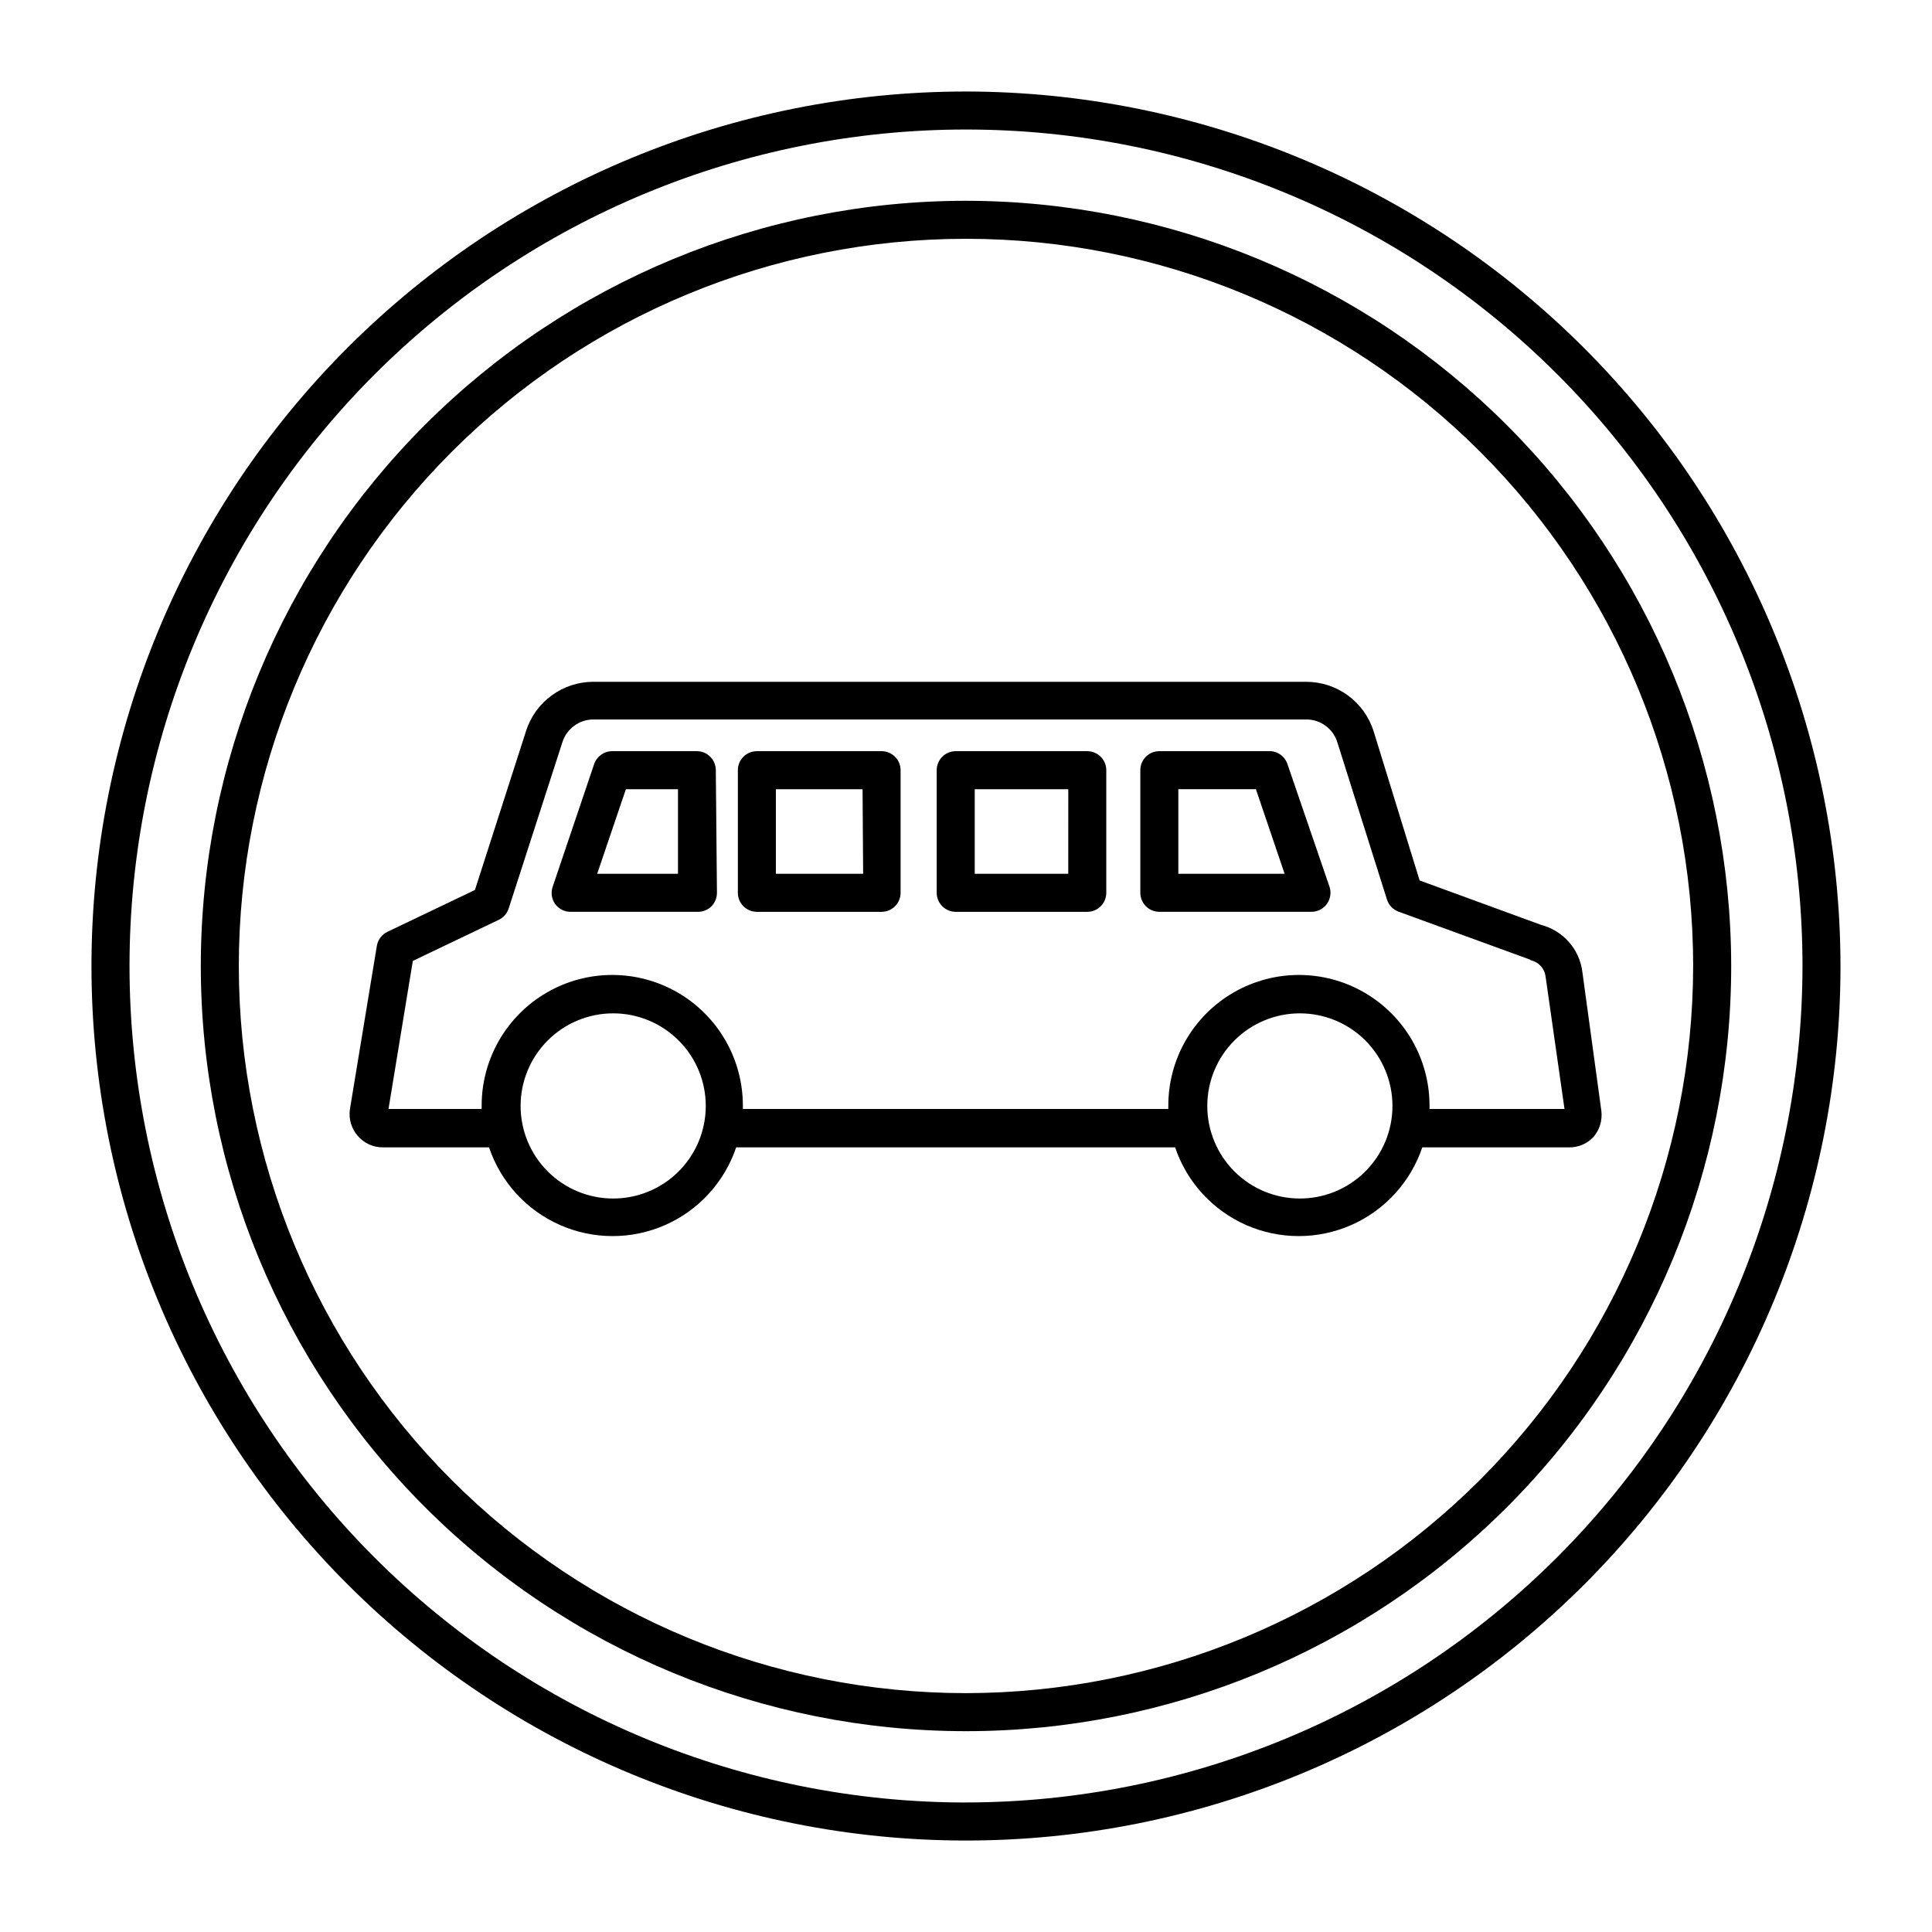
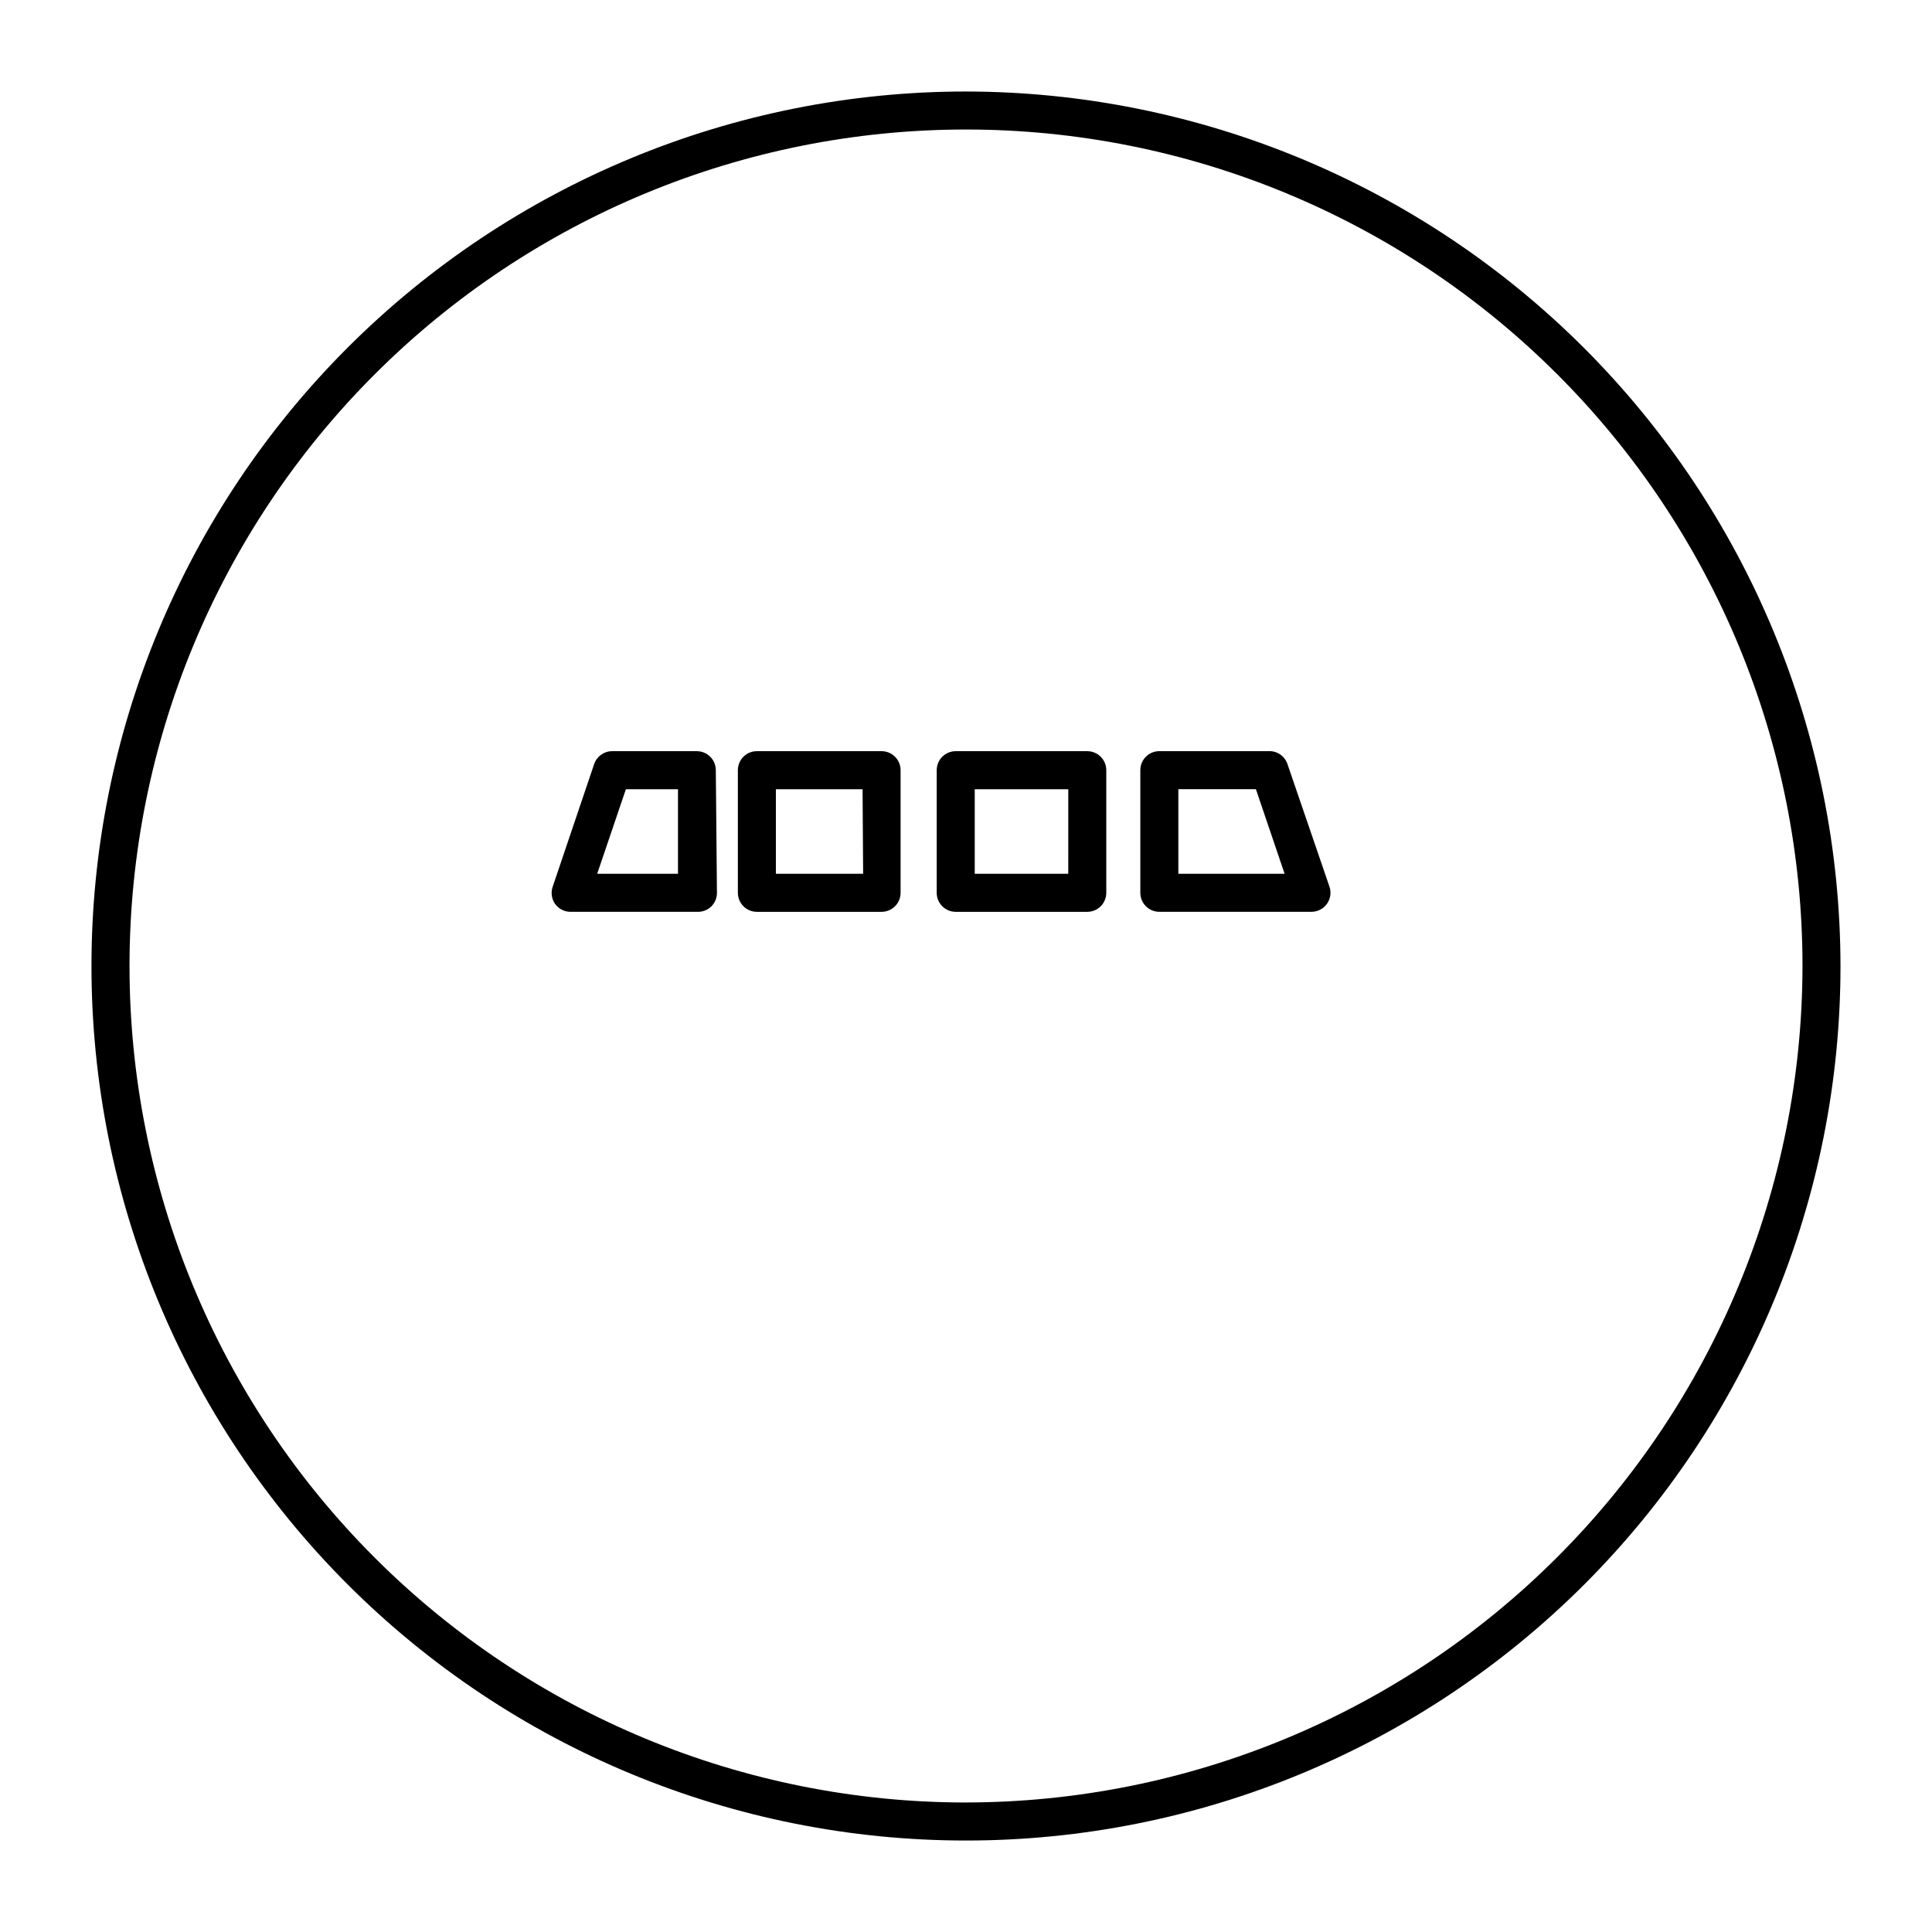
<svg xmlns="http://www.w3.org/2000/svg" fill="#000000" width="800px" height="800px" version="1.1" viewBox="144 144 512 512">
  <g>
    <path d="m400 168.25c-61.465 0-120.41 24.418-163.88 67.879s-67.879 102.41-67.879 163.88 24.418 120.41 67.879 163.87c43.461 43.465 102.41 67.879 163.88 67.879s120.41-24.414 163.87-67.879c43.465-43.461 67.879-102.41 67.879-163.87-0.078-61.441-24.52-120.34-67.965-163.79-43.445-43.445-102.35-67.891-163.79-67.969zm0 453.43c-58.793 0-115.18-23.355-156.75-64.93-41.574-41.57-64.926-97.957-64.926-156.75 0-58.793 23.352-115.18 64.926-156.75 41.57-41.574 97.957-64.926 156.75-64.926 58.789 0 115.18 23.352 156.75 64.926 41.574 41.57 64.93 97.957 64.93 156.75-0.066 58.77-23.445 115.12-65.004 156.67-41.555 41.559-97.902 64.938-156.67 65.004z" />
-     <path d="m400 197.21c-53.781 0-105.36 21.363-143.39 59.395-38.031 38.027-59.395 89.609-59.395 143.39s21.363 105.36 59.395 143.39c38.027 38.031 89.609 59.395 143.39 59.395s105.36-21.363 143.39-59.395c38.031-38.027 59.395-89.605 59.395-143.39-0.055-53.766-21.434-105.31-59.453-143.33-38.016-38.02-89.566-59.398-143.33-59.453zm0 395.49c-51.109 0-100.12-20.305-136.27-56.445-36.141-36.137-56.441-85.152-56.441-136.26s20.301-100.12 56.441-136.27 85.156-56.441 136.27-56.441 100.12 20.301 136.26 56.441c36.141 36.141 56.445 85.156 56.445 136.27-0.055 51.09-20.375 100.07-56.504 136.2s-85.113 56.449-136.2 56.504z" />
-     <path d="m508.02 337.78c-1.199-3.801-3.582-7.121-6.797-9.477-3.219-2.356-7.102-3.625-11.09-3.621h-188.88c-3.965 0-7.828 1.258-11.031 3.594-3.207 2.336-5.586 5.629-6.801 9.402l-13.555 42.172-23.176 11.082c-1.492 0.703-2.547 2.098-2.82 3.727l-7.152 43.379c-0.34 2.508 0.41 5.039 2.066 6.953 1.668 1.965 4.121 3.09 6.699 3.074h28.113c3.102 9.195 9.926 16.664 18.809 20.578 8.879 3.914 18.996 3.914 27.875 0 8.883-3.914 15.707-11.383 18.812-20.578h116.33c3.102 9.195 9.93 16.664 18.809 20.578 8.879 3.914 18.996 3.914 27.879 0 8.879-3.914 15.703-11.383 18.809-20.578h38.793c2.469 0.07 4.852-0.922 6.547-2.723 1.656-1.914 2.426-4.438 2.117-6.949l-5.039-36.879c-0.371-2.918-1.609-5.652-3.547-7.859-1.938-2.207-4.492-3.789-7.332-4.535l-32.242-11.789zm-201.52 123.84c-6.508 0-12.75-2.582-17.352-7.184-4.602-4.602-7.184-10.844-7.184-17.352s2.582-12.746 7.184-17.348c4.602-4.602 10.844-7.188 17.352-7.188 6.508 0 12.746 2.586 17.348 7.188 4.602 4.602 7.188 10.84 7.188 17.348 0 6.543-2.613 12.816-7.258 17.422s-10.938 7.168-17.48 7.113zm181.98 0c-6.508 0-12.75-2.582-17.352-7.184-4.602-4.602-7.184-10.844-7.184-17.352s2.582-12.746 7.184-17.348c4.602-4.602 10.844-7.188 17.352-7.188s12.746 2.586 17.348 7.188c4.602 4.602 7.188 10.84 7.188 17.348 0 6.543-2.613 12.816-7.258 17.422-4.644 4.606-10.938 7.168-17.48 7.113zm61.465-63.074c1.902 0.527 3.324 2.125 3.625 4.078l5.039 35.266-35.77 0.004v-0.906-0.004c0-12.363-6.598-23.789-17.309-29.973-10.707-6.184-23.902-6.184-34.609 0-10.711 6.184-17.305 17.609-17.305 29.973v0.906l-112.75 0.004v-0.906-0.004c0-12.363-6.598-23.789-17.305-29.973-10.711-6.184-23.902-6.184-34.613 0-10.707 6.184-17.305 17.609-17.305 29.973v0.906l-24.688 0.004 6.449-39.246 22.773-10.883c1.242-0.594 2.188-1.668 2.617-2.973l14.258-44.133v-0.004c1.156-3.562 4.469-5.981 8.211-5.992h188.88c3.785-0.02 7.137 2.434 8.262 6.043l13.148 41.664h0.004c0.469 1.496 1.602 2.688 3.07 3.227l34.812 12.695h0.004c0.133 0.141 0.312 0.227 0.504 0.254z" />
    <path d="m485.19 346.49c-0.719-2.141-2.777-3.543-5.035-3.426h-28.922c-2.781 0-5.035 2.258-5.035 5.039v32.496c0 1.336 0.531 2.617 1.473 3.562 0.945 0.945 2.227 1.477 3.562 1.477h40.305c1.613 0.004 3.133-0.766 4.082-2.066 0.969-1.324 1.23-3.031 0.707-4.586zm-28.918 29.07v-22.418h20.555l7.609 22.418z" />
    <path d="m432.14 343.07h-34.863c-2.781 0-5.039 2.258-5.039 5.039v32.496c0 1.336 0.531 2.617 1.477 3.562 0.945 0.945 2.227 1.477 3.562 1.477h34.863c1.336 0 2.617-0.531 3.562-1.477 0.945-0.945 1.477-2.227 1.477-3.562v-32.496c0-1.336-0.531-2.617-1.477-3.562-0.945-0.945-2.227-1.477-3.562-1.477zm-5.039 32.496h-24.785v-22.418h24.789z" />
    <path d="m377.78 343.07h-33.203c-2.781 0-5.035 2.258-5.035 5.039v32.496c0 1.336 0.527 2.617 1.473 3.562 0.945 0.945 2.227 1.477 3.562 1.477h33.051c1.336 0 2.617-0.531 3.562-1.477 0.945-0.945 1.477-2.227 1.477-3.562v-32.496c0-2.723-2.164-4.957-4.887-5.039zm-5.039 32.496h-23.125v-22.418h22.973z" />
    <path d="m328.66 343.07h-22.422c-2.164-0.004-4.094 1.375-4.785 3.426l-10.984 32.496c-0.535 1.547-0.293 3.254 0.656 4.586 0.953 1.301 2.469 2.07 4.082 2.066h33.754c1.34 0.008 2.625-0.52 3.578-1.461 0.953-0.965 1.48-2.273 1.461-3.629l-0.301-32.496h-0.004c-0.027-2.762-2.273-4.988-5.035-4.988zm-26.402 32.496 7.609-22.418h13.805v22.418z" />
  </g>
</svg>